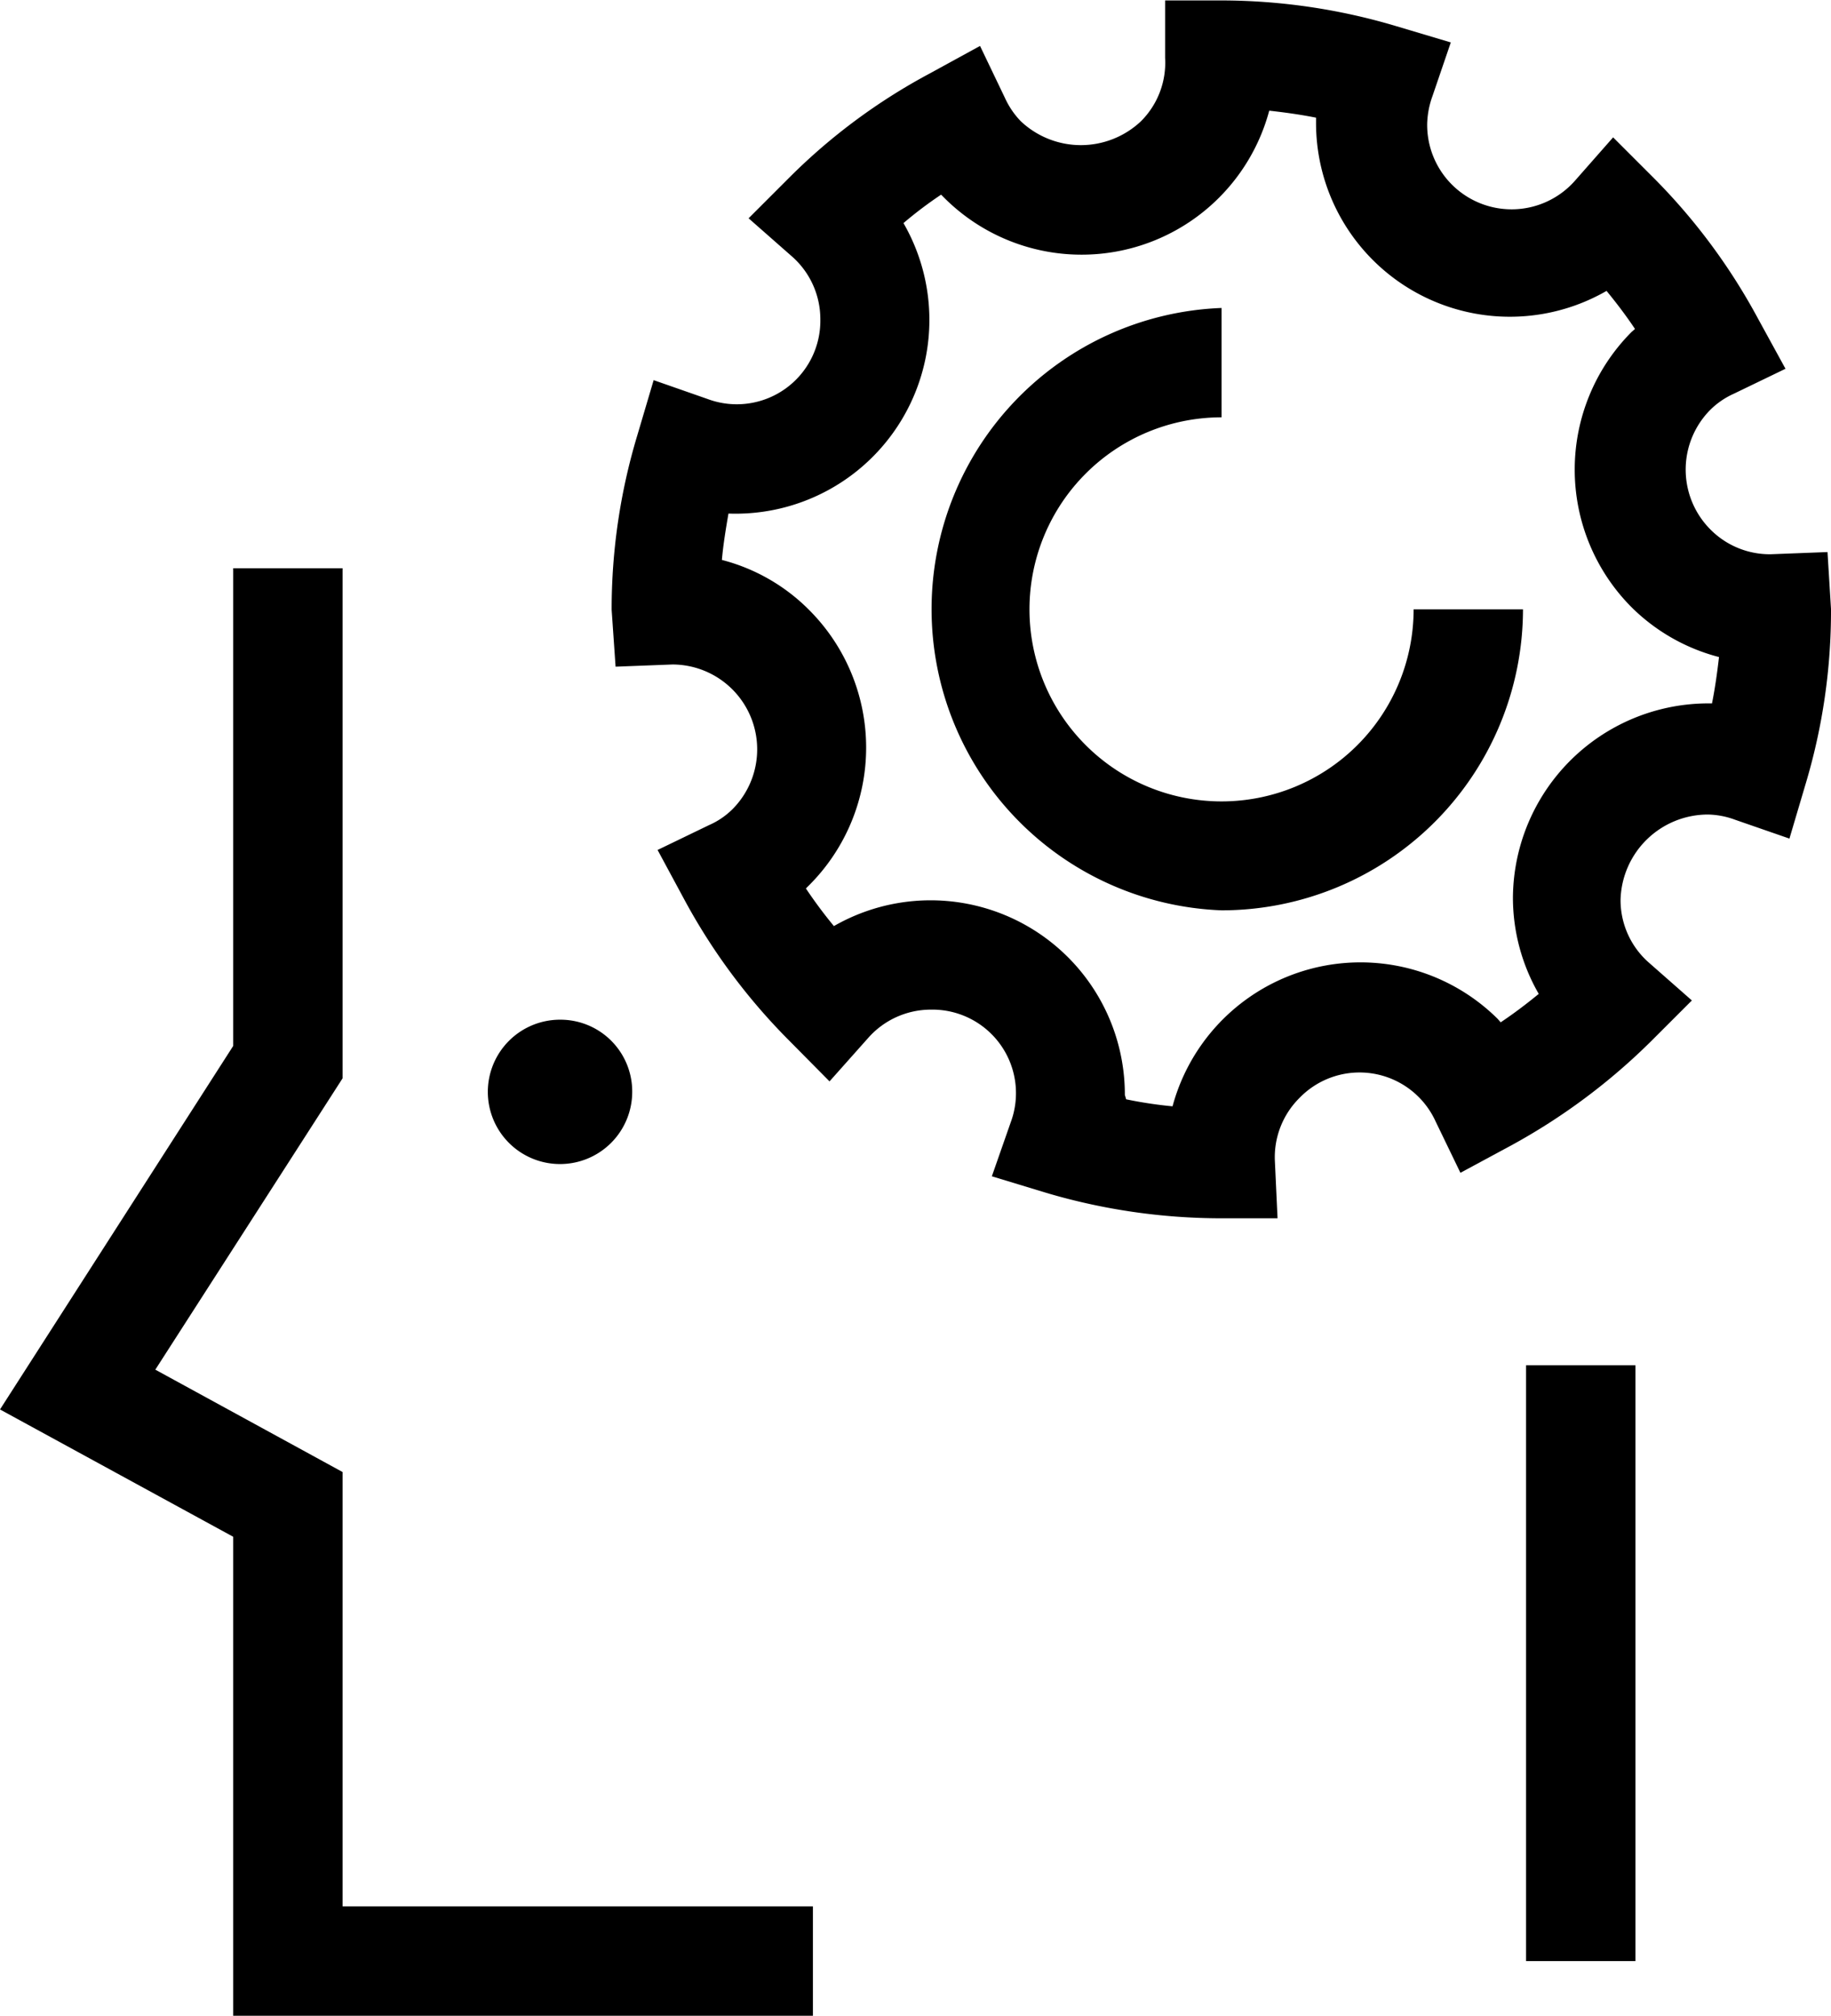
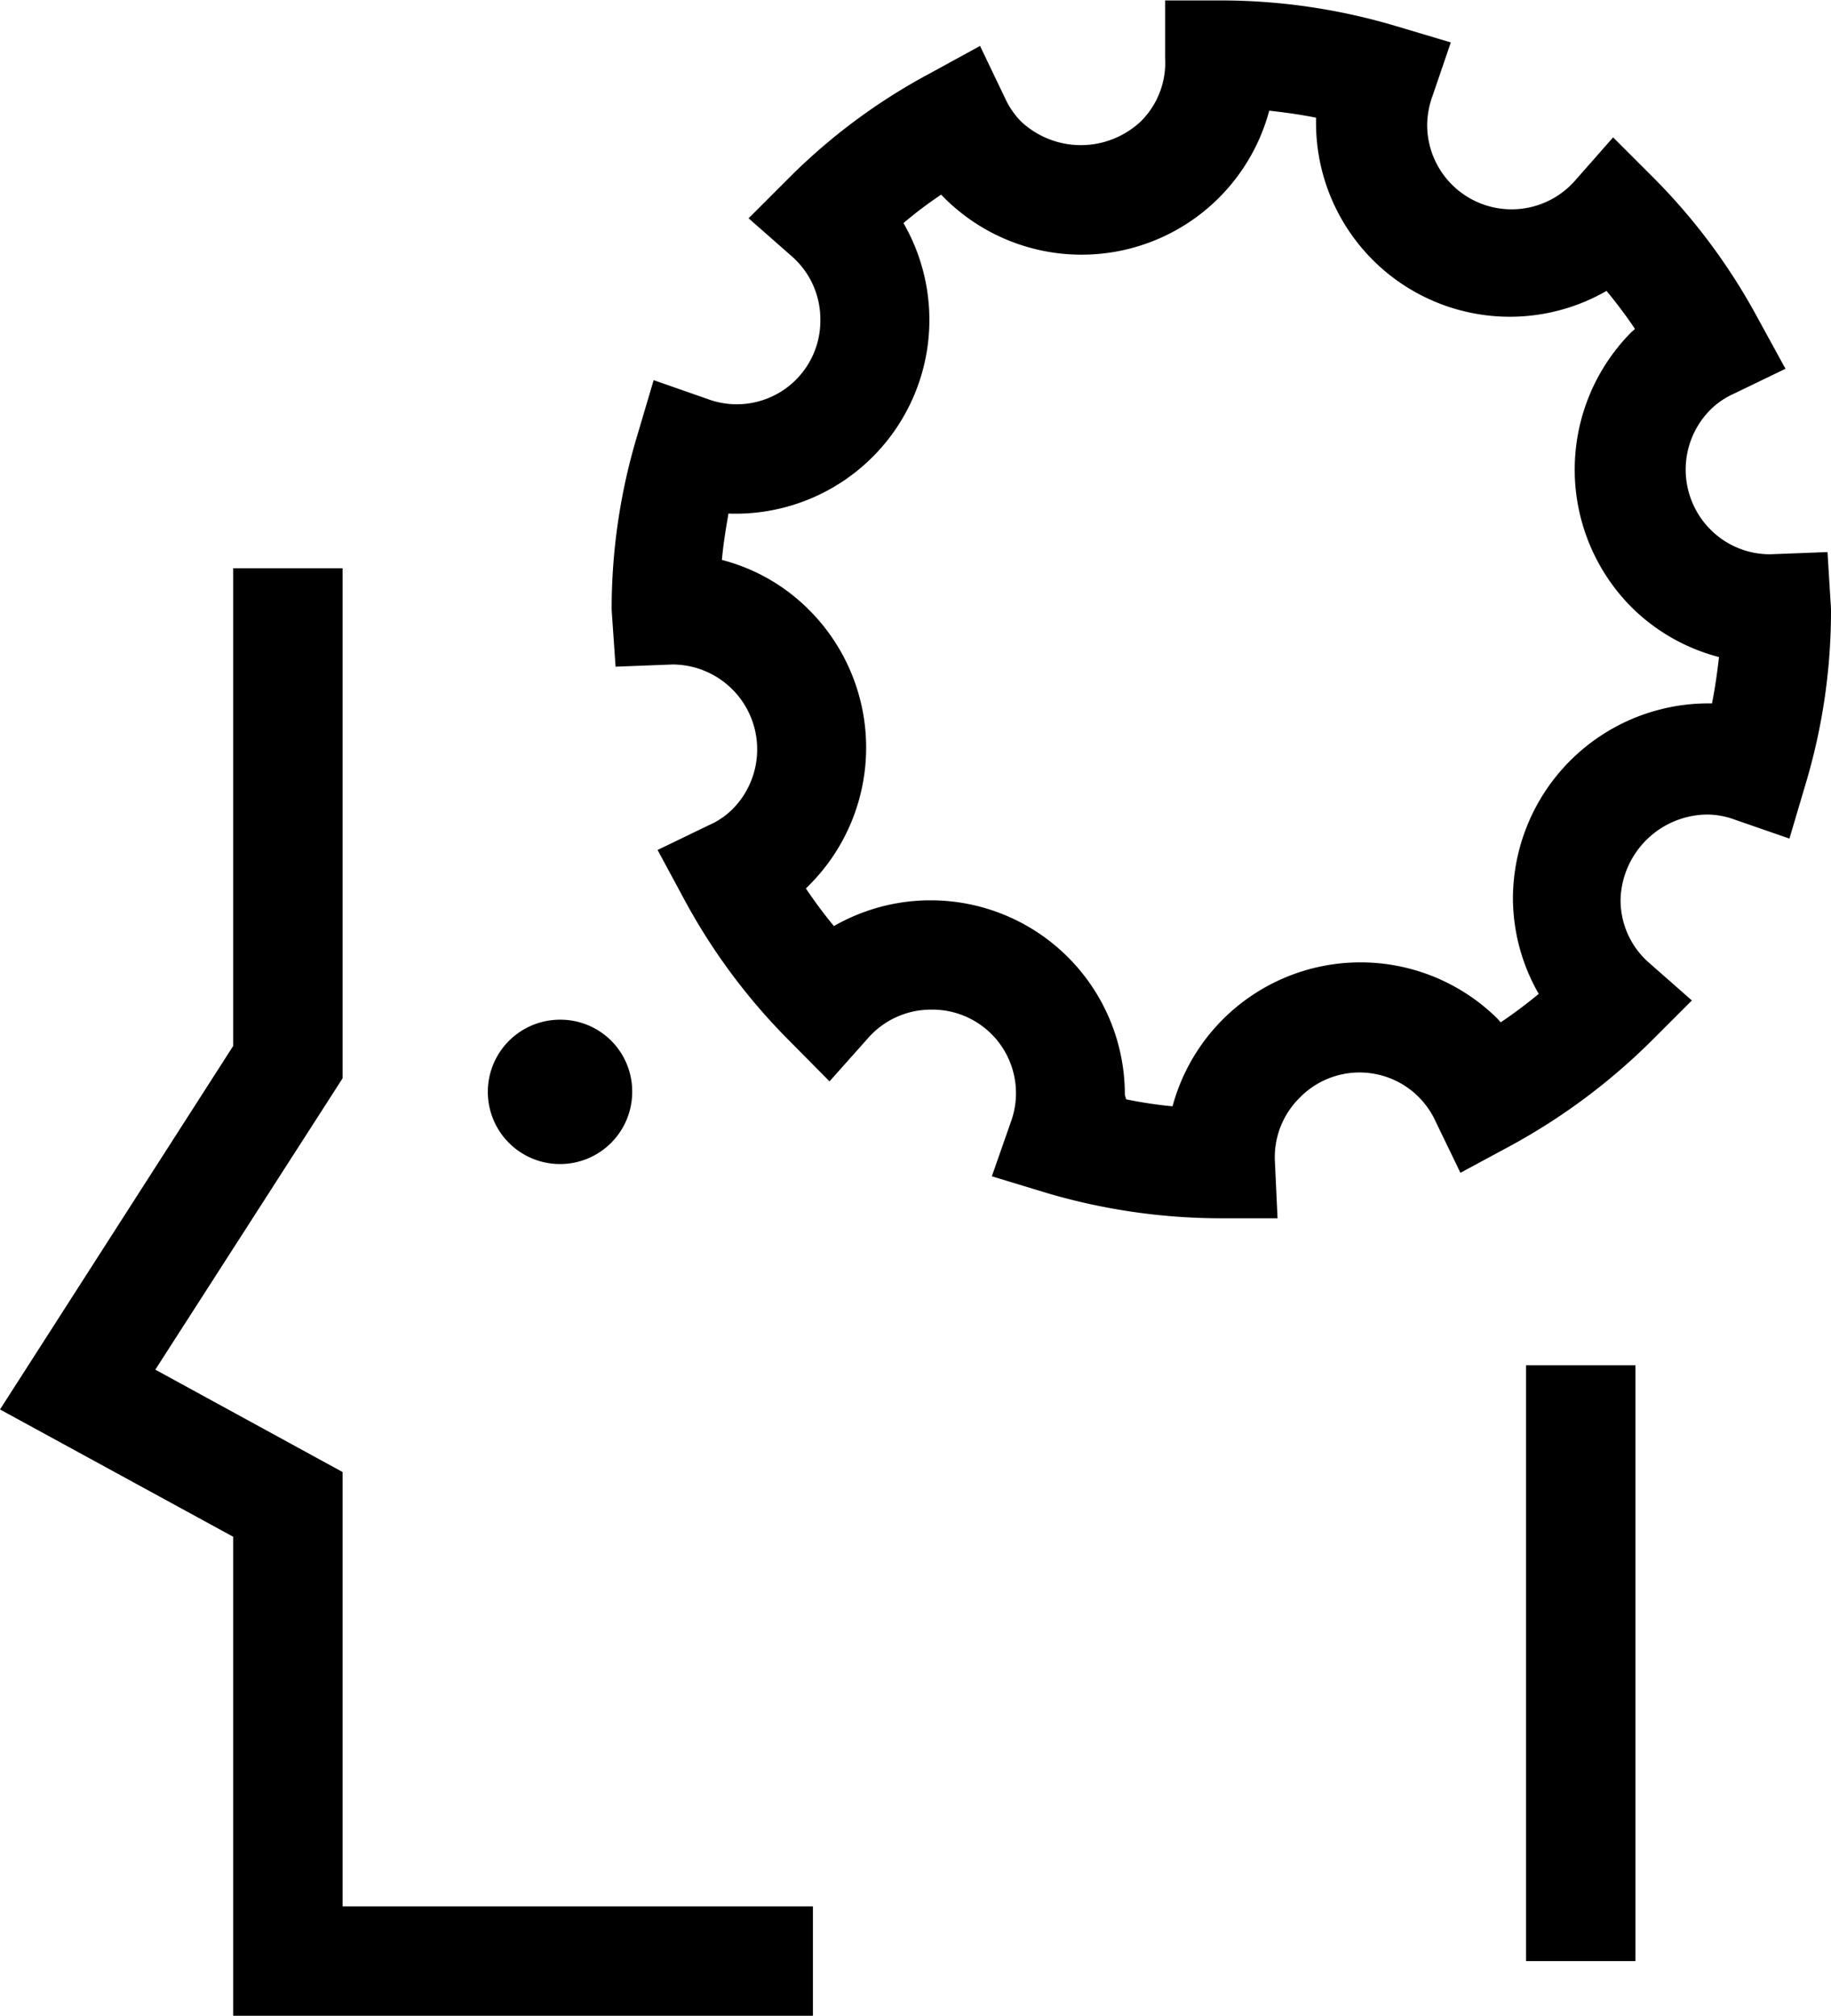
<svg xmlns="http://www.w3.org/2000/svg" id="Layer_1" data-name="Layer 1" viewBox="0 0 41.85 46.08">
-   <path d="M690,382.27a6.89,6.89,0,0,1,0-13.77V371a4.39,4.39,0,1,0,4.39,4.39h2.5A6.89,6.89,0,0,1,690,382.27Z" transform="translate(-662.08 -361.46)" />
  <path d="M691.28,389.31H690a14.11,14.11,0,0,1-4-.58l-1.25-.38.43-1.23a1.91,1.91,0,0,0-1.83-2.58,1.91,1.91,0,0,0-1.42.64l-.89,1-.92-.93a13.9,13.9,0,0,1-2.39-3.21l-.62-1.15,1.18-.57a1.76,1.76,0,0,0,.53-.36,1.94,1.94,0,0,0-1.37-3.31l-1.3.05-.09-1.3a13.77,13.77,0,0,1,.59-4l.37-1.25,1.23.43a1.91,1.91,0,0,0,2.58-1.83,1.91,1.91,0,0,0-.64-1.42l-1-.88.93-.93a13.58,13.58,0,0,1,3.21-2.38l1.15-.63.57,1.19a1.9,1.9,0,0,0,.36.53,2,2,0,0,0,2.75,0,1.89,1.89,0,0,0,.55-1.45l0-1.31H690a14,14,0,0,1,4,.59l1.24.37-.42,1.23a2,2,0,0,0-.12.63,1.93,1.93,0,0,0,3.37,1.31l.88-1,.93.93a13.86,13.86,0,0,1,2.38,3.21l.63,1.15-1.18.57a1.82,1.82,0,0,0-.53.36,1.94,1.94,0,0,0,0,2.75,1.91,1.91,0,0,0,1.37.56l1.3-.05.08,1.3a13.76,13.76,0,0,1-.58,4l-.37,1.25-1.24-.43a1.88,1.88,0,0,0-.62-.12,2,2,0,0,0-2,1.95,1.9,1.9,0,0,0,.63,1.42l1,.88-.93.93a14.2,14.2,0,0,1-3.21,2.39l-1.15.62-.57-1.18a1.91,1.91,0,0,0-3.11-.53,1.91,1.91,0,0,0-.56,1.46Zm-3.46-2.72a9.69,9.69,0,0,0,1.06.16,4.45,4.45,0,0,1,7.43-2l.07.08c.3-.2.59-.42.87-.65a4.41,4.41,0,0,1-.59-2.19,4.47,4.47,0,0,1,4.55-4.45c.07-.35.12-.71.16-1.06a4.41,4.41,0,0,1-2-1.14,4.46,4.46,0,0,1,0-6.29l.08-.07c-.2-.3-.42-.59-.65-.87a4.43,4.43,0,0,1-6.64-3.86v-.1c-.35-.07-.71-.12-1.07-.16a4.44,4.44,0,0,1-7.42,2l-.08-.08a9.23,9.23,0,0,0-.86.65,4.43,4.43,0,0,1-4,6.64c-.06.35-.12.71-.15,1.06a4.34,4.34,0,0,1,2,1.15,4.45,4.45,0,0,1,0,6.28l-.08.08a10.65,10.65,0,0,0,.64.86,4.44,4.44,0,0,1,6.65,3.86Z" transform="translate(-662.08 -361.46)" />
  <path d="M676.53,386.41a1.65,1.65,0,1,1-1.64-1.64A1.64,1.64,0,0,1,676.53,386.41Z" transform="translate(-662.08 -361.46)" />
  <polygon points="18.58 46.08 5.33 46.08 5.33 35.13 0 32.22 5.33 23.91 5.33 12.99 7.83 12.99 7.83 24.65 3.55 31.31 7.83 33.65 7.83 43.58 18.58 43.58 18.58 46.08" />
  <rect x="34.88" y="31.21" width="2.5" height="13.62" />
</svg>